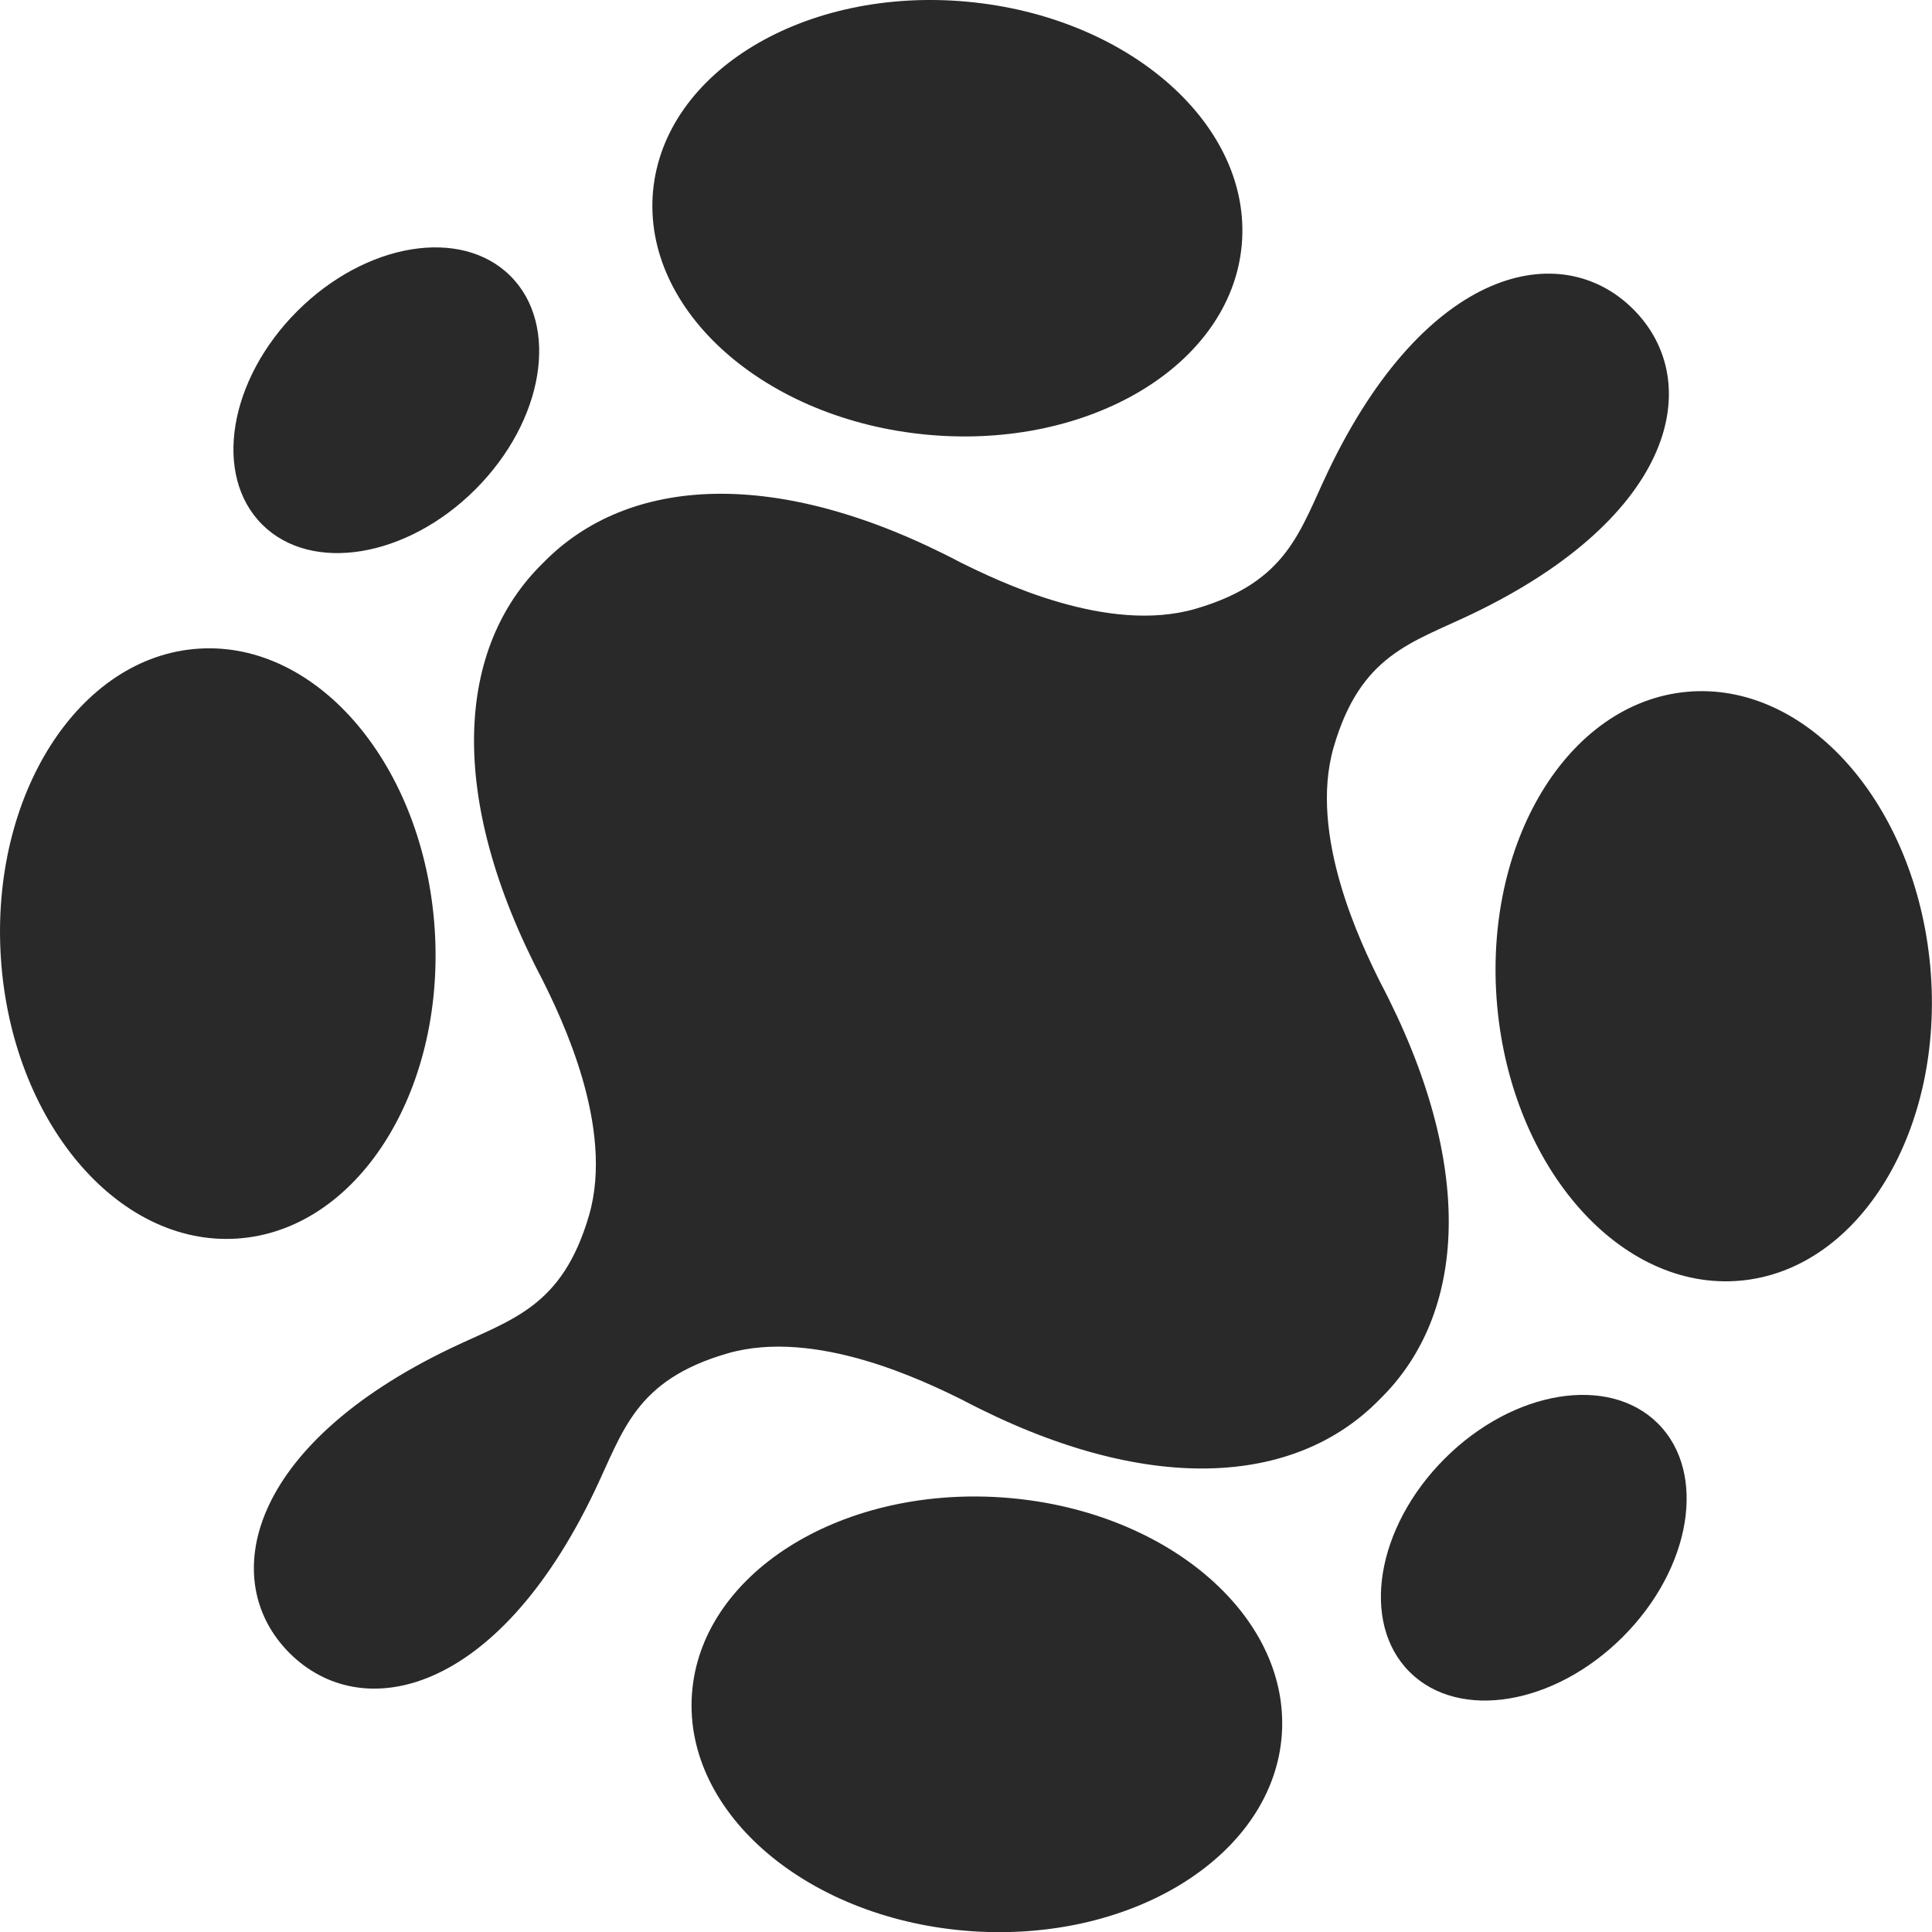
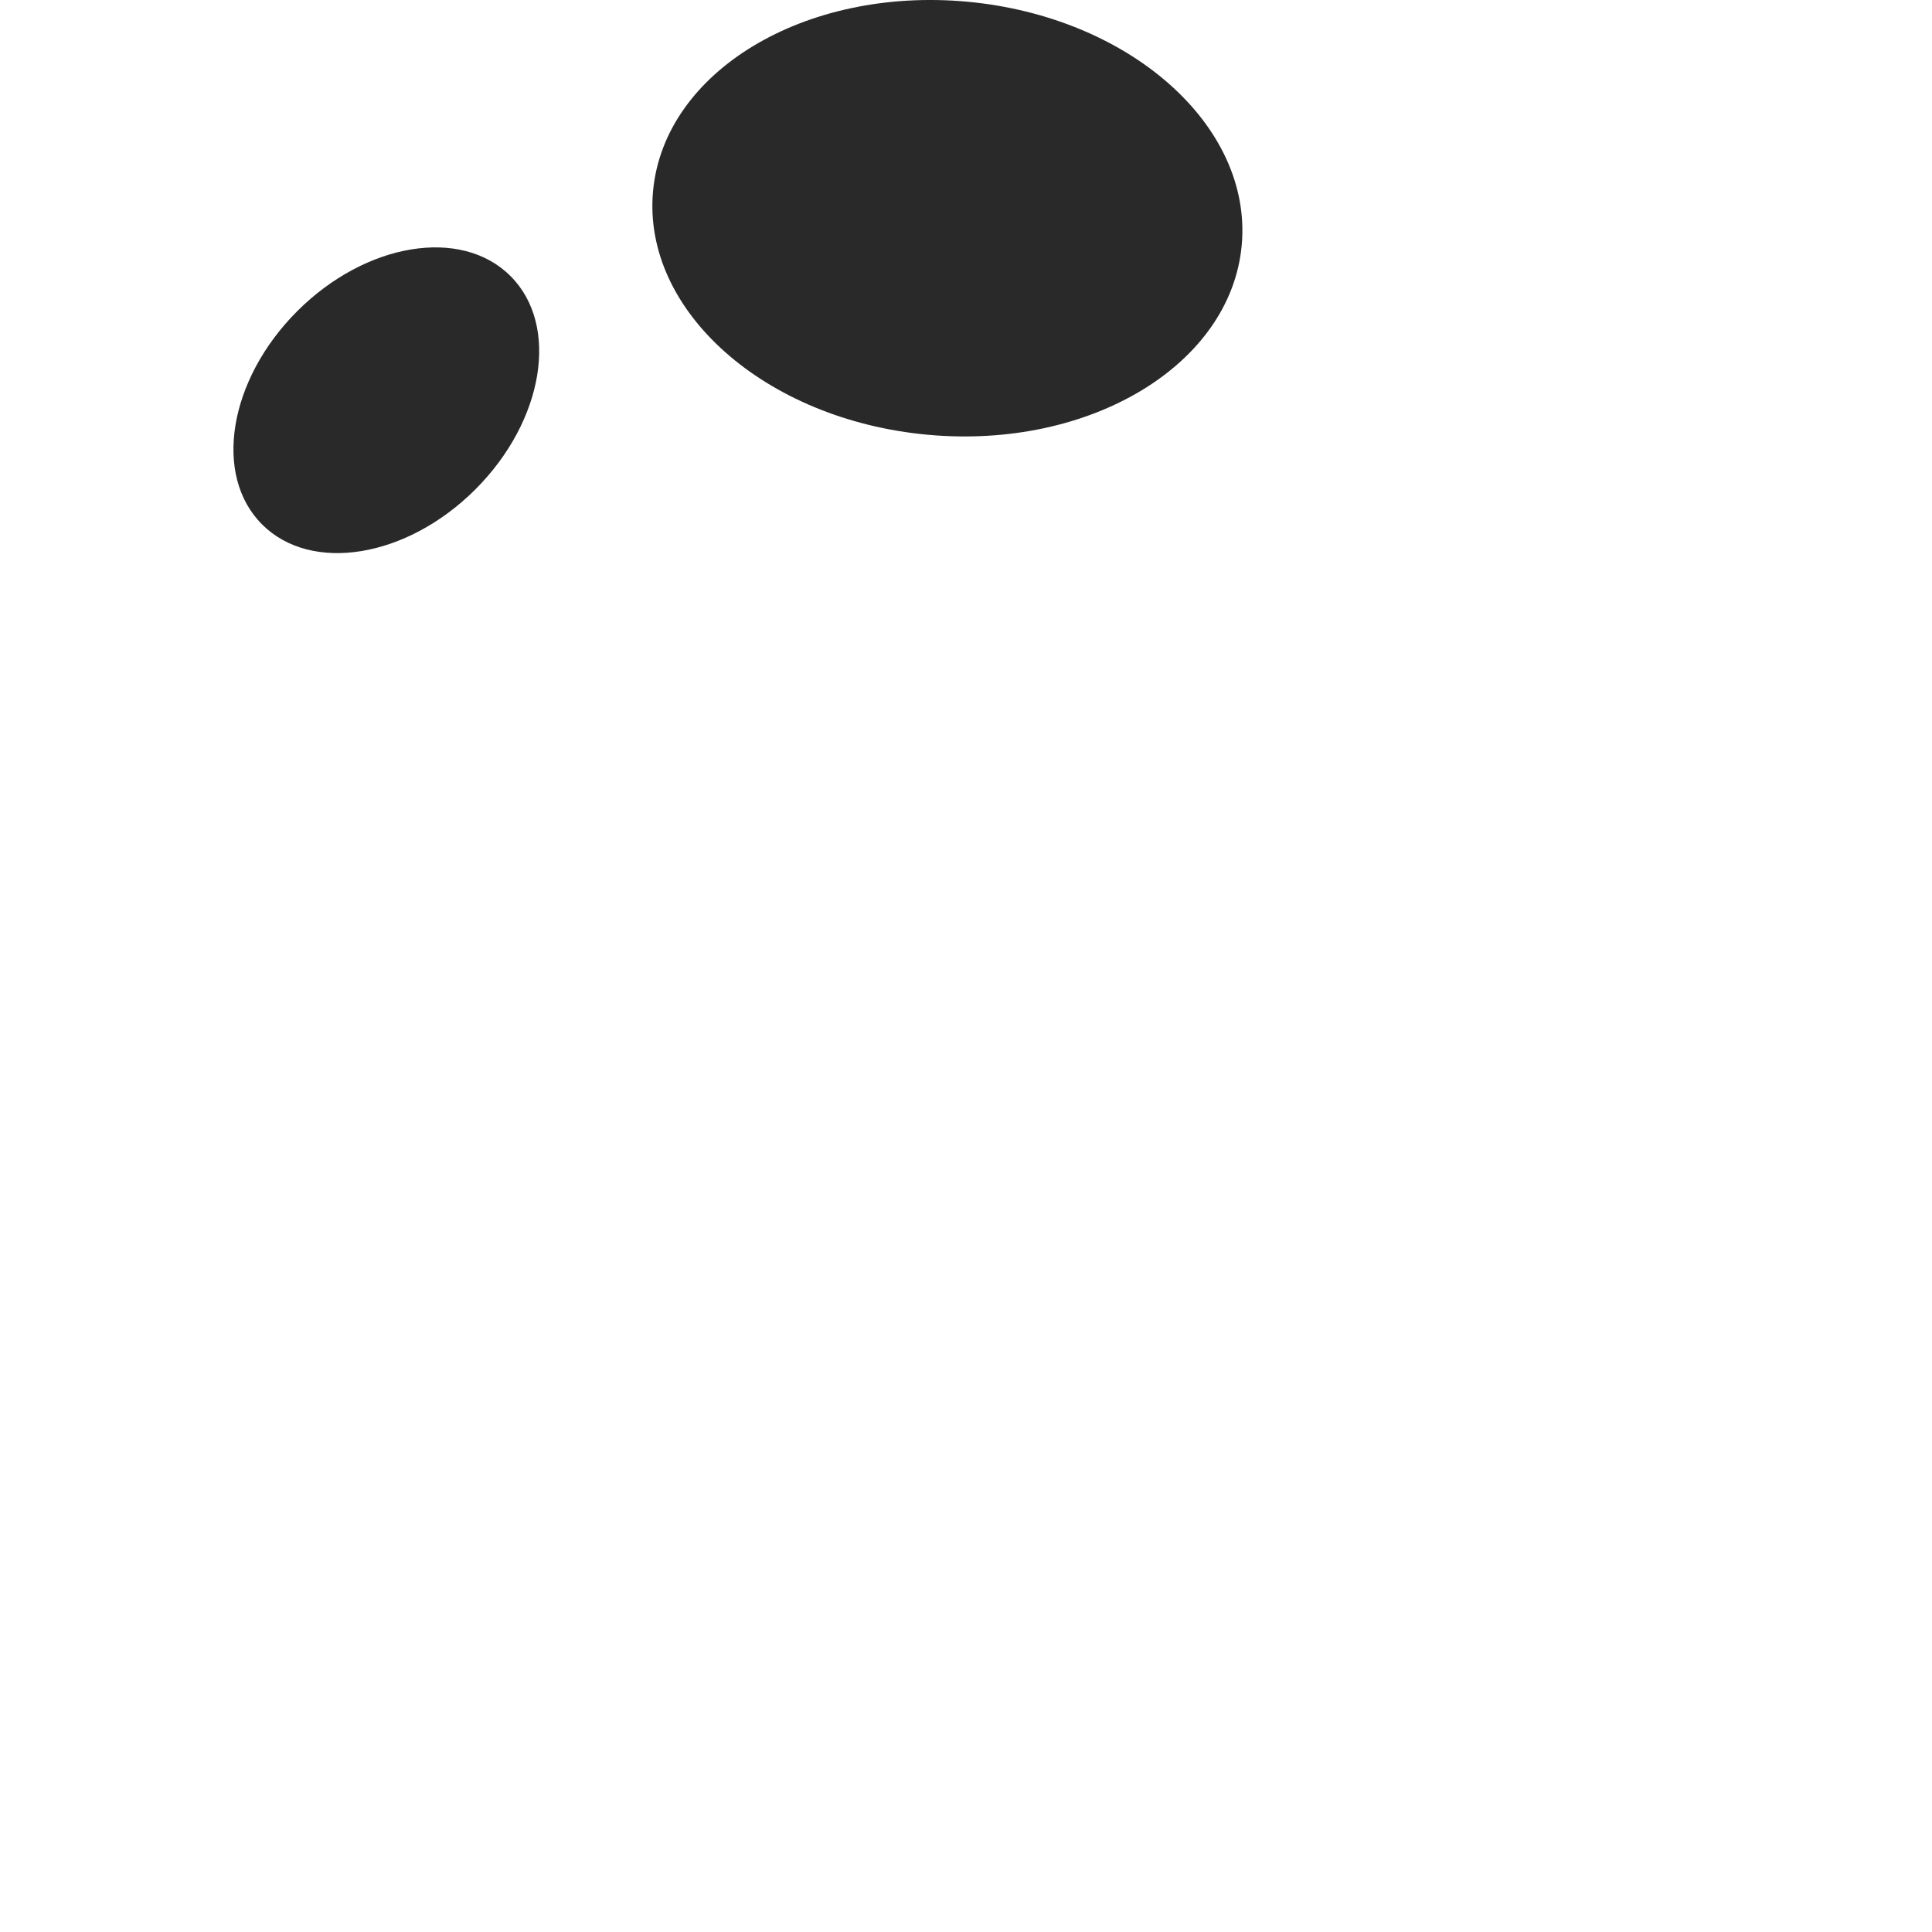
<svg xmlns="http://www.w3.org/2000/svg" id="Layer_2" data-name="Layer 2" viewBox="0 0 179.99 180">
  <defs>
    <style>      .cls-1 {        fill: #292929;      }    </style>
  </defs>
  <g id="Layer_1-2" data-name="Layer 1">
    <g>
-       <path class="cls-1" d="M40.5,86.6c-.98-15.18-10.83-26.89-21.99-26.17C7.35,61.15-.9,74.04.08,89.22c.98,15.18,10.83,26.89,21.99,26.17,11.16-.72,19.41-13.61,18.43-28.79Z" />
      <path class="cls-1" d="M86.4,40.5c15.14,1.4,28.25-6.5,29.28-17.64,1.03-11.14-10.42-21.3-25.56-22.7-15.14-1.4-28.25,6.5-29.28,17.64-1.03,11.14,10.42,21.3,25.56,22.7Z" />
-       <path class="cls-1" d="M134.59,135.89c-6.39,6.39-7.86,15.29-3.27,19.87,4.59,4.58,13.48,3.12,19.87-3.27,6.39-6.39,7.86-15.29,3.27-19.87-4.58-4.58-13.48-3.12-19.87,3.27Z" />
      <path class="cls-1" d="M44.29,45.59c6.39-6.39,7.86-15.29,3.27-19.87-4.58-4.59-13.48-3.12-19.87,3.27-6.39,6.39-7.86,15.29-3.27,19.87,4.58,4.58,13.48,3.12,19.87-3.27Z" />
-       <path class="cls-1" d="M93.29,139.5c-15.17-1.01-28.08,7.21-28.83,18.37-.75,11.16,10.95,21.03,26.13,22.05,15.17,1.01,28.08-7.21,28.83-18.37.75-11.16-10.95-21.03-26.13-22.05Z" />
-       <path class="cls-1" d="M179.83,90.06c-1.37-15.15-11.5-26.61-22.65-25.61-11.14,1-19.06,14.1-17.7,29.25,1.37,15.15,11.5,26.61,22.65,25.61,11.14-1,19.06-14.1,17.7-29.25Z" />
-       <path class="cls-1" d="M128.58,91.5c-1.71-3.45-6.72-13.67-4.33-21.9,2.5-8.6,7.22-9.69,12.85-12.38,19.05-9.11,21.77-21.7,15.06-28.41-6.71-6.71-19.3-3.98-28.41,15.06-2.69,5.62-3.78,10.35-12.38,12.85-8.23,2.39-18.44-2.62-21.9-4.33-17.1-9-30.99-8.04-38.87.05h0c-8.09,7.88-9.05,21.77-.05,38.87,1.71,3.45,6.72,13.67,4.33,21.9-2.5,8.6-7.22,9.69-12.85,12.38-19.05,9.11-21.77,21.7-15.06,28.41,6.71,6.71,19.3,3.98,28.41-15.06,2.69-5.62,3.78-10.35,12.38-12.85,8.23-2.39,18.44,2.62,21.9,4.33,17.1,9,30.99,8.04,38.87-.05h0c8.09-7.88,9.05-21.77.05-38.87Z" />
    </g>
  </g>
</svg>